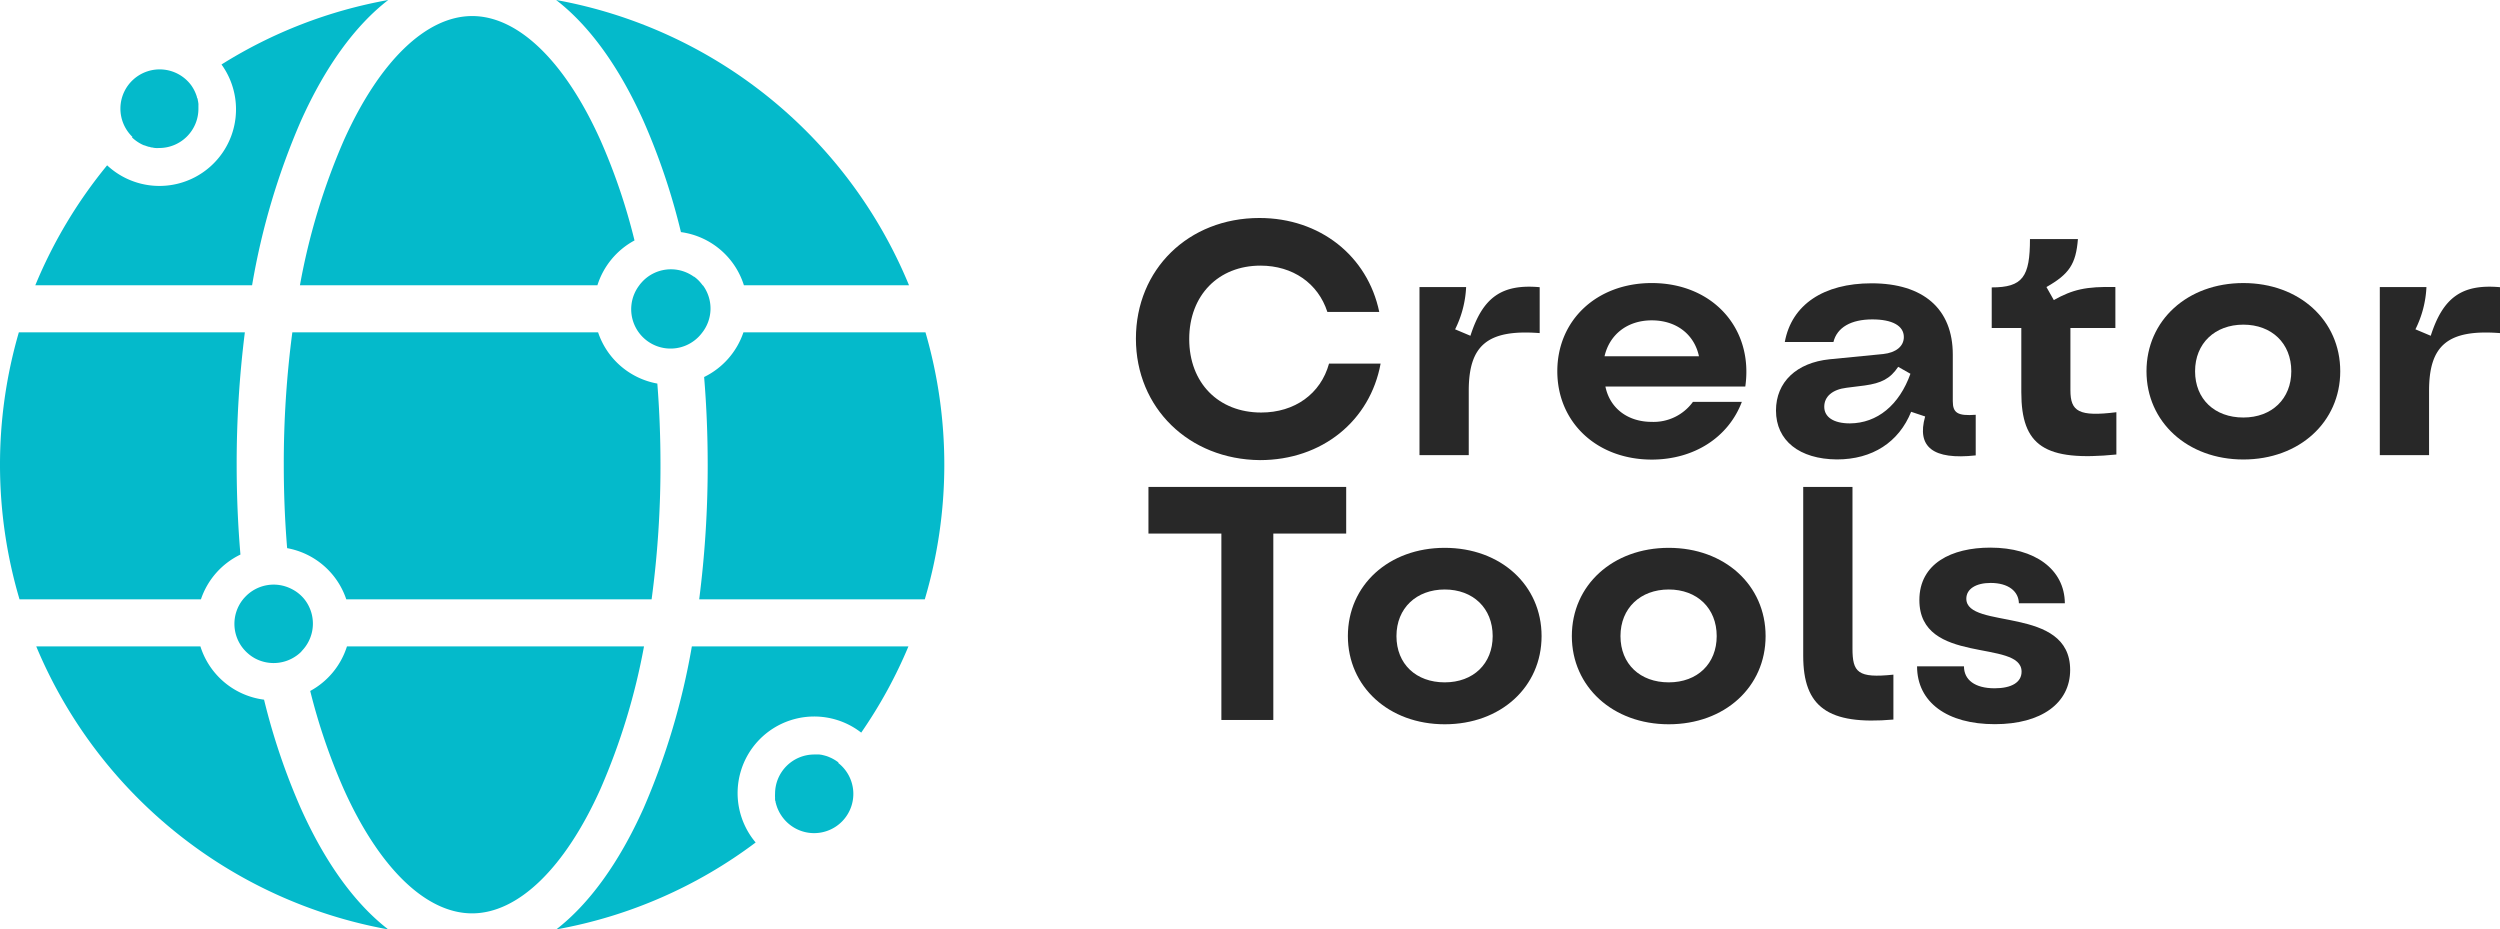
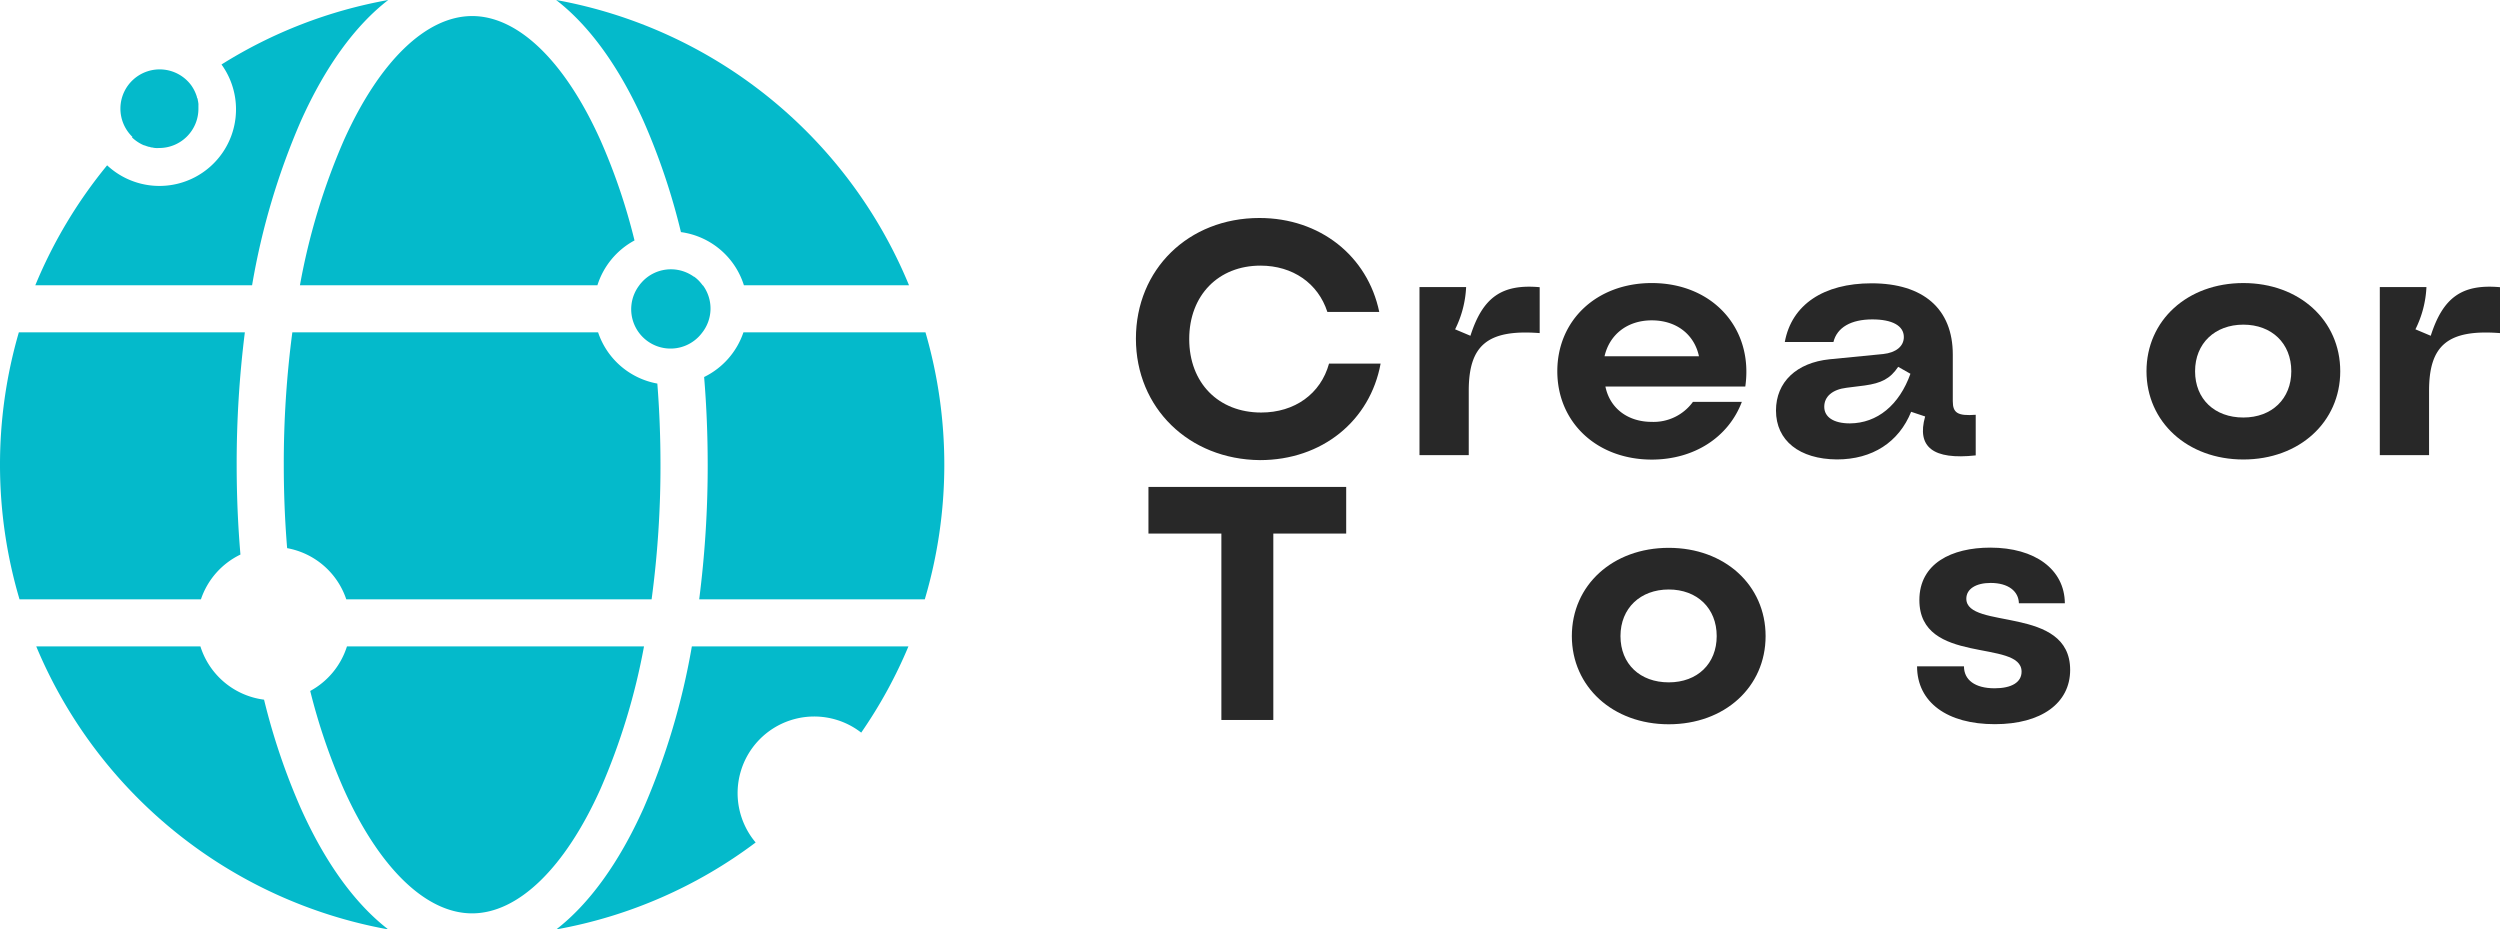
<svg xmlns="http://www.w3.org/2000/svg" viewBox="0 0 476.51 177.15">
  <defs>
    <style>.cls-1{fill:#04bacb;}.cls-2{fill:#282828;}</style>
  </defs>
  <g id="Layer_2" data-name="Layer 2">
    <g id="Layer_1-2" data-name="Layer 1">
      <path class="cls-1" d="M25.15,26.18h0a7.47,7.47,0,0,0,1.71,1.24h0a5.88,5.88,0,0,0,.62.29l.09,0a5.71,5.71,0,0,0,.58.21l.2.06c.17,0,.33.09.5.12s.25,0,.37.06l.36.05a6.34,6.34,0,0,0,.76,0,7.48,7.48,0,0,0,7.48-7.48c0-.24,0-.47,0-.7a2.13,2.13,0,0,0,0-.25l-.06-.42a2.82,2.82,0,0,0-.07-.31c0-.11,0-.21-.08-.32s-.07-.24-.11-.36l-.06-.18a7.74,7.74,0,0,0-1-1.94h0a7.48,7.48,0,1,0-11.19,9.85Z" />
      <path class="cls-1" d="M57.33,23.1C62,12.68,67.68,4.88,74,0A89.55,89.55,0,0,0,42.22,12.29a14.6,14.6,0,0,1-21.8,19.22A90.34,90.34,0,0,0,6.73,54.37H48.05A135.28,135.28,0,0,1,57.33,23.1Z" />
-       <path class="cls-1" d="M57.45,124.16h0l.21-.23.21-.24a7.47,7.47,0,0,0,.16-9.46h0a7.34,7.34,0,0,0-2.51-2h0a7.46,7.46,0,0,0-8.84,1.6h0a5.46,5.46,0,0,0-.39.45h0a7.46,7.46,0,0,0,.29,9.6l.06.06a5.9,5.9,0,0,0,.5.5l.1.09c.17.15.34.29.52.42l.12.09c.22.15.44.29.67.42h0a7.51,7.51,0,0,0,8.89-1.26Z" />
      <path class="cls-1" d="M45.83,105.7c-.48-5.59-.72-11.32-.72-17.12a200.84,200.84,0,0,1,1.56-25.23H3.59a90.37,90.37,0,0,0,.13,50.88H38.3A14.65,14.65,0,0,1,45.83,105.7Z" />
-       <path class="cls-1" d="M159.83,145.34h0a7.74,7.74,0,0,0-1.43-.88l-.16-.07-.37-.16-.27-.1-.34-.1-.35-.09-.3-.07-.44-.06a1.9,1.9,0,0,0-.25,0,5.53,5.53,0,0,0-.71,0,7.48,7.48,0,0,0-7.48,7.48,5.85,5.85,0,0,0,0,.73,2.3,2.3,0,0,0,0,.26c0,.15,0,.3.07.44s0,.22.07.32l.09.35.12.36.1.28c.06.13.11.26.17.38a2.4,2.4,0,0,0,.11.23,3.72,3.72,0,0,0,.21.39l.1.17.27.41.08.11c.11.14.22.29.34.43h0a7.48,7.48,0,1,0,10.31-10.73Z" />
      <path class="cls-1" d="M122.67,154.05c-4.68,10.42-10.35,18.22-16.64,23.1a89.53,89.53,0,0,0,38-16.57,14.6,14.6,0,0,1,20.12-20.94,89.8,89.8,0,0,0,9-16.43H131.87A134.9,134.9,0,0,1,122.67,154.05Z" />
      <path class="cls-1" d="M133.92,54.37h0a7.26,7.26,0,0,0-.49-.61l0,0a5,5,0,0,0-.51-.52l-.06-.06a6.26,6.26,0,0,0-.57-.45l-.05,0a7.39,7.39,0,0,0-.66-.42h0a7.48,7.48,0,0,0-8.92,1.14h0c-.15.15-.3.31-.44.47v0a5.21,5.21,0,0,0-.41.52h0a7.48,7.48,0,0,0,12,9h0a7.46,7.46,0,0,0,.21-9Z" />
      <path class="cls-1" d="M176.41,63.35H141.7a14.71,14.71,0,0,1-7.49,8.51c.45,5.46.68,11,.68,16.72a199.87,199.87,0,0,1-1.62,25.65h43a90.37,90.37,0,0,0,.13-50.88Z" />
      <path class="cls-1" d="M57.17,54.37h56.7a14.74,14.74,0,0,1,7.07-8.54,114.46,114.46,0,0,0-6.47-19.06C107.71,11.71,98.79,3.06,90,3.06S72.29,11.71,65.53,26.77A124.3,124.3,0,0,0,57.17,54.37Z" />
      <path class="cls-1" d="M122.67,23.1a125.33,125.33,0,0,1,7.12,21.14,14.65,14.65,0,0,1,12,10.13h31.47A90.16,90.16,0,0,0,106,0C112.32,4.88,118,12.68,122.67,23.1Z" />
      <path class="cls-1" d="M57.33,154.05a124.53,124.53,0,0,1-7-20.69A14.67,14.67,0,0,1,38.2,123.21H6.91A90.11,90.11,0,0,0,74,177.15C67.68,172.27,62,164.47,57.33,154.05Z" />
      <path class="cls-1" d="M122.75,123.21H66.13a14.69,14.69,0,0,1-7,8.49,114.87,114.87,0,0,0,6.38,18.68c6.76,15.06,15.68,23.71,24.47,23.71s17.71-8.65,24.47-23.71A124.05,124.05,0,0,0,122.75,123.21Z" />
      <path class="cls-1" d="M66,114.23h58.2a190.21,190.21,0,0,0,1.69-25.65c0-5.25-.2-10.42-.6-15.47A14.66,14.66,0,0,1,114,63.35H55.72a190.9,190.9,0,0,0-1.63,25.23c0,5.39.21,10.71.64,15.9A14.64,14.64,0,0,1,66,114.23Z" />
      <path class="cls-2" d="M216.51,64.55c0-13.2,10-23,23.54-23,11.55,0,20.62,7.24,22.84,17.9H253c-1.77-5.46-6.6-8.82-12.75-8.82-8,0-13.58,5.64-13.58,14s5.58,14,13.71,14c6.4,0,11.35-3.56,12.94-9.33h9.83c-2,10.91-11.16,18.4-23,18.4C226.6,87.58,216.51,77.74,216.51,64.55Z" />
      <path class="cls-2" d="M270.56,54.71h8.89a20.08,20.08,0,0,1-2.1,8.06L280.27,64c2.35-7.36,6-9.9,13.2-9.26v8.75c-10-.76-13.52,2.35-13.52,11V86.75h-9.39Z" />
      <path class="cls-2" d="M296.83,70.76c0-9.77,7.55-16.81,18-16.81,11.61,0,19.42,8.63,17.83,19.73H306c.82,4.06,4.18,6.73,8.82,6.73a9.26,9.26,0,0,0,7.86-3.81H332c-2.54,6.73-9.07,11-17.19,11C304.32,87.58,296.83,80.47,296.83,70.76Zm27-2.85c-.89-4.19-4.32-6.85-9-6.85s-8.06,2.73-9,6.85Z" />
      <path class="cls-2" d="M338.51,78.25c0-5.45,3.94-9.13,10.22-9.77l10.21-1c2.42-.26,3.94-1.46,3.94-3.24,0-2.16-2.22-3.36-6-3.36-4.06,0-6.73,1.52-7.42,4.31h-9.27C341.49,58.07,347.59,54,356.72,54c9.9,0,15.49,4.89,15.49,13.58v8.88c0,2.22.88,2.86,4.37,2.6v7.74c-8.12.89-11.29-1.58-9.64-7.42l-2.67-.89c-2.34,5.78-7.36,9.08-14.15,9.08C343,87.52,338.51,84,338.51,78.25Zm25.64-7-2.35-1.33c-1.52,2.28-3.24,3.11-6.35,3.55l-3.49.44c-2.66.32-4.25,1.65-4.25,3.62s1.78,3.17,4.89,3.17C357.8,80.66,362,77.24,364.15,71.21Z" />
-       <path class="cls-2" d="M385.27,74.76V62.52h-5.64V54.78c5.9,0,7.29-2,7.29-9.21h9.14c-.38,4.76-1.65,6.67-6,9.14l1.4,2.48c3.62-2,6.09-2.61,11.74-2.48v7.81h-8.57V74.38c0,4.06,1.59,5.08,8.76,4.19v8.06C389.71,88,385.27,85,385.27,74.76Z" />
      <path class="cls-2" d="M409.13,70.76c0-9.7,7.8-16.81,18.46-16.81s18.47,7.11,18.47,16.81-7.81,16.82-18.47,16.82S409.13,80.41,409.13,70.76Zm27.6,0c0-5.33-3.74-8.88-9.14-8.88s-9.2,3.55-9.2,8.88,3.75,8.82,9.2,8.82S436.73,76,436.73,70.76Z" />
      <path class="cls-2" d="M453.6,54.71h8.89a20.08,20.08,0,0,1-2.1,8.06L463.31,64c2.35-7.36,6-9.9,13.2-9.26v8.75c-10-.76-13.52,2.35-13.52,11V86.75H453.6Z" />
      <path class="cls-2" d="M232.8,101.7H218.9V92.81h37.69v8.89H242.7v35.53h-9.9Z" />
-       <path class="cls-2" d="M256.91,121.24c0-9.71,7.8-16.82,18.46-16.82s18.46,7.11,18.46,16.82-7.8,16.81-18.46,16.81S256.91,130.88,256.91,121.24Zm27.6,0c0-5.33-3.75-8.88-9.14-8.88s-9.2,3.55-9.2,8.88,3.74,8.82,9.2,8.82S284.51,126.51,284.51,121.24Z" />
      <path class="cls-2" d="M299.6,121.24c0-9.71,7.81-16.82,18.47-16.82s18.46,7.11,18.46,16.82-7.8,16.81-18.46,16.81S299.6,130.88,299.6,121.24Zm27.61,0c0-5.33-3.75-8.88-9.14-8.88s-9.2,3.55-9.2,8.88,3.74,8.82,9.2,8.82S327.21,126.51,327.21,121.24Z" />
-       <path class="cls-2" d="M343.7,125V92.81h9.39v30.78c0,4.57,1,5.71,7.8,5v8.56C348.39,138.24,343.7,134.75,343.7,125Z" />
      <path class="cls-2" d="M365.4,127h8.94c0,2.6,2.1,4.19,5.84,4.19,3.24,0,5.14-1.14,5.14-3.17,0-6.28-19.48-1.14-19.48-13.64,0-7,6.16-10,13.52-10,8.5,0,14.15,4.13,14.21,10.6h-8.76c-.06-2.28-2-3.87-5.39-3.87-2.79,0-4.63,1.14-4.63,3,0,6,19.79,1.21,19.79,13.58,0,6.35-5.52,10.34-14.34,10.34C371.17,138.05,365.4,133.87,365.4,127Z" />
    </g>
  </g>
</svg>